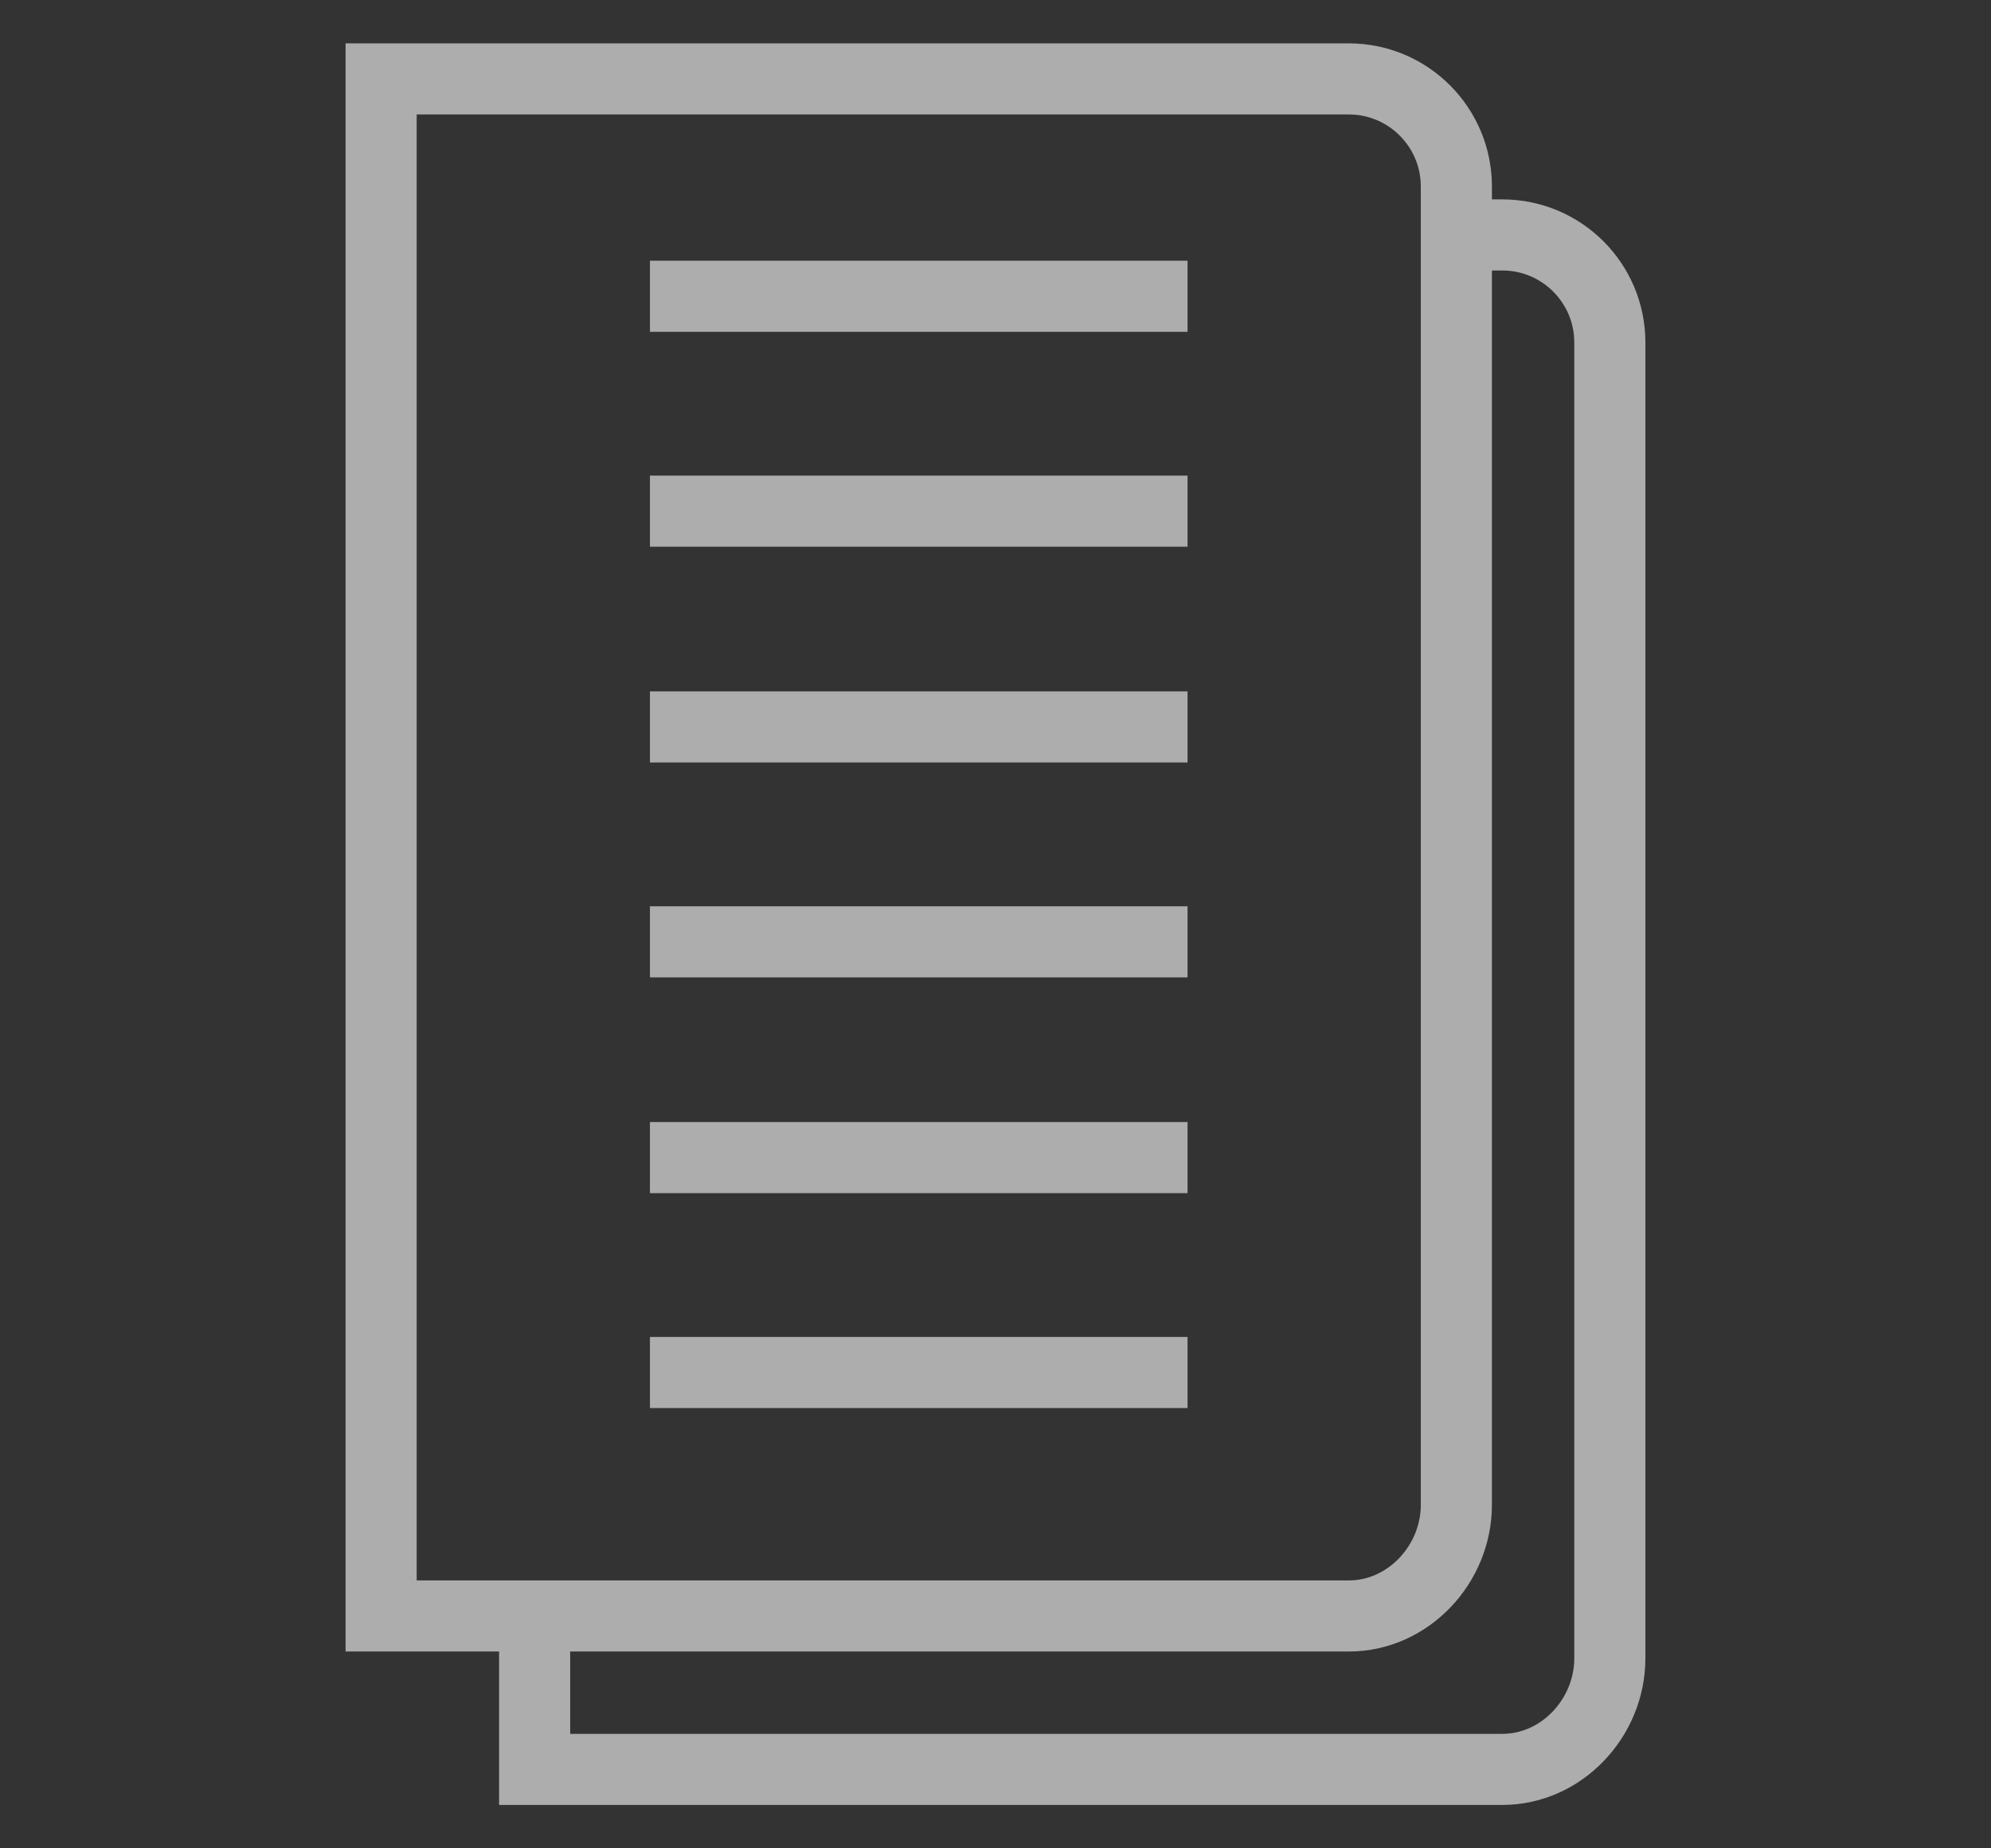
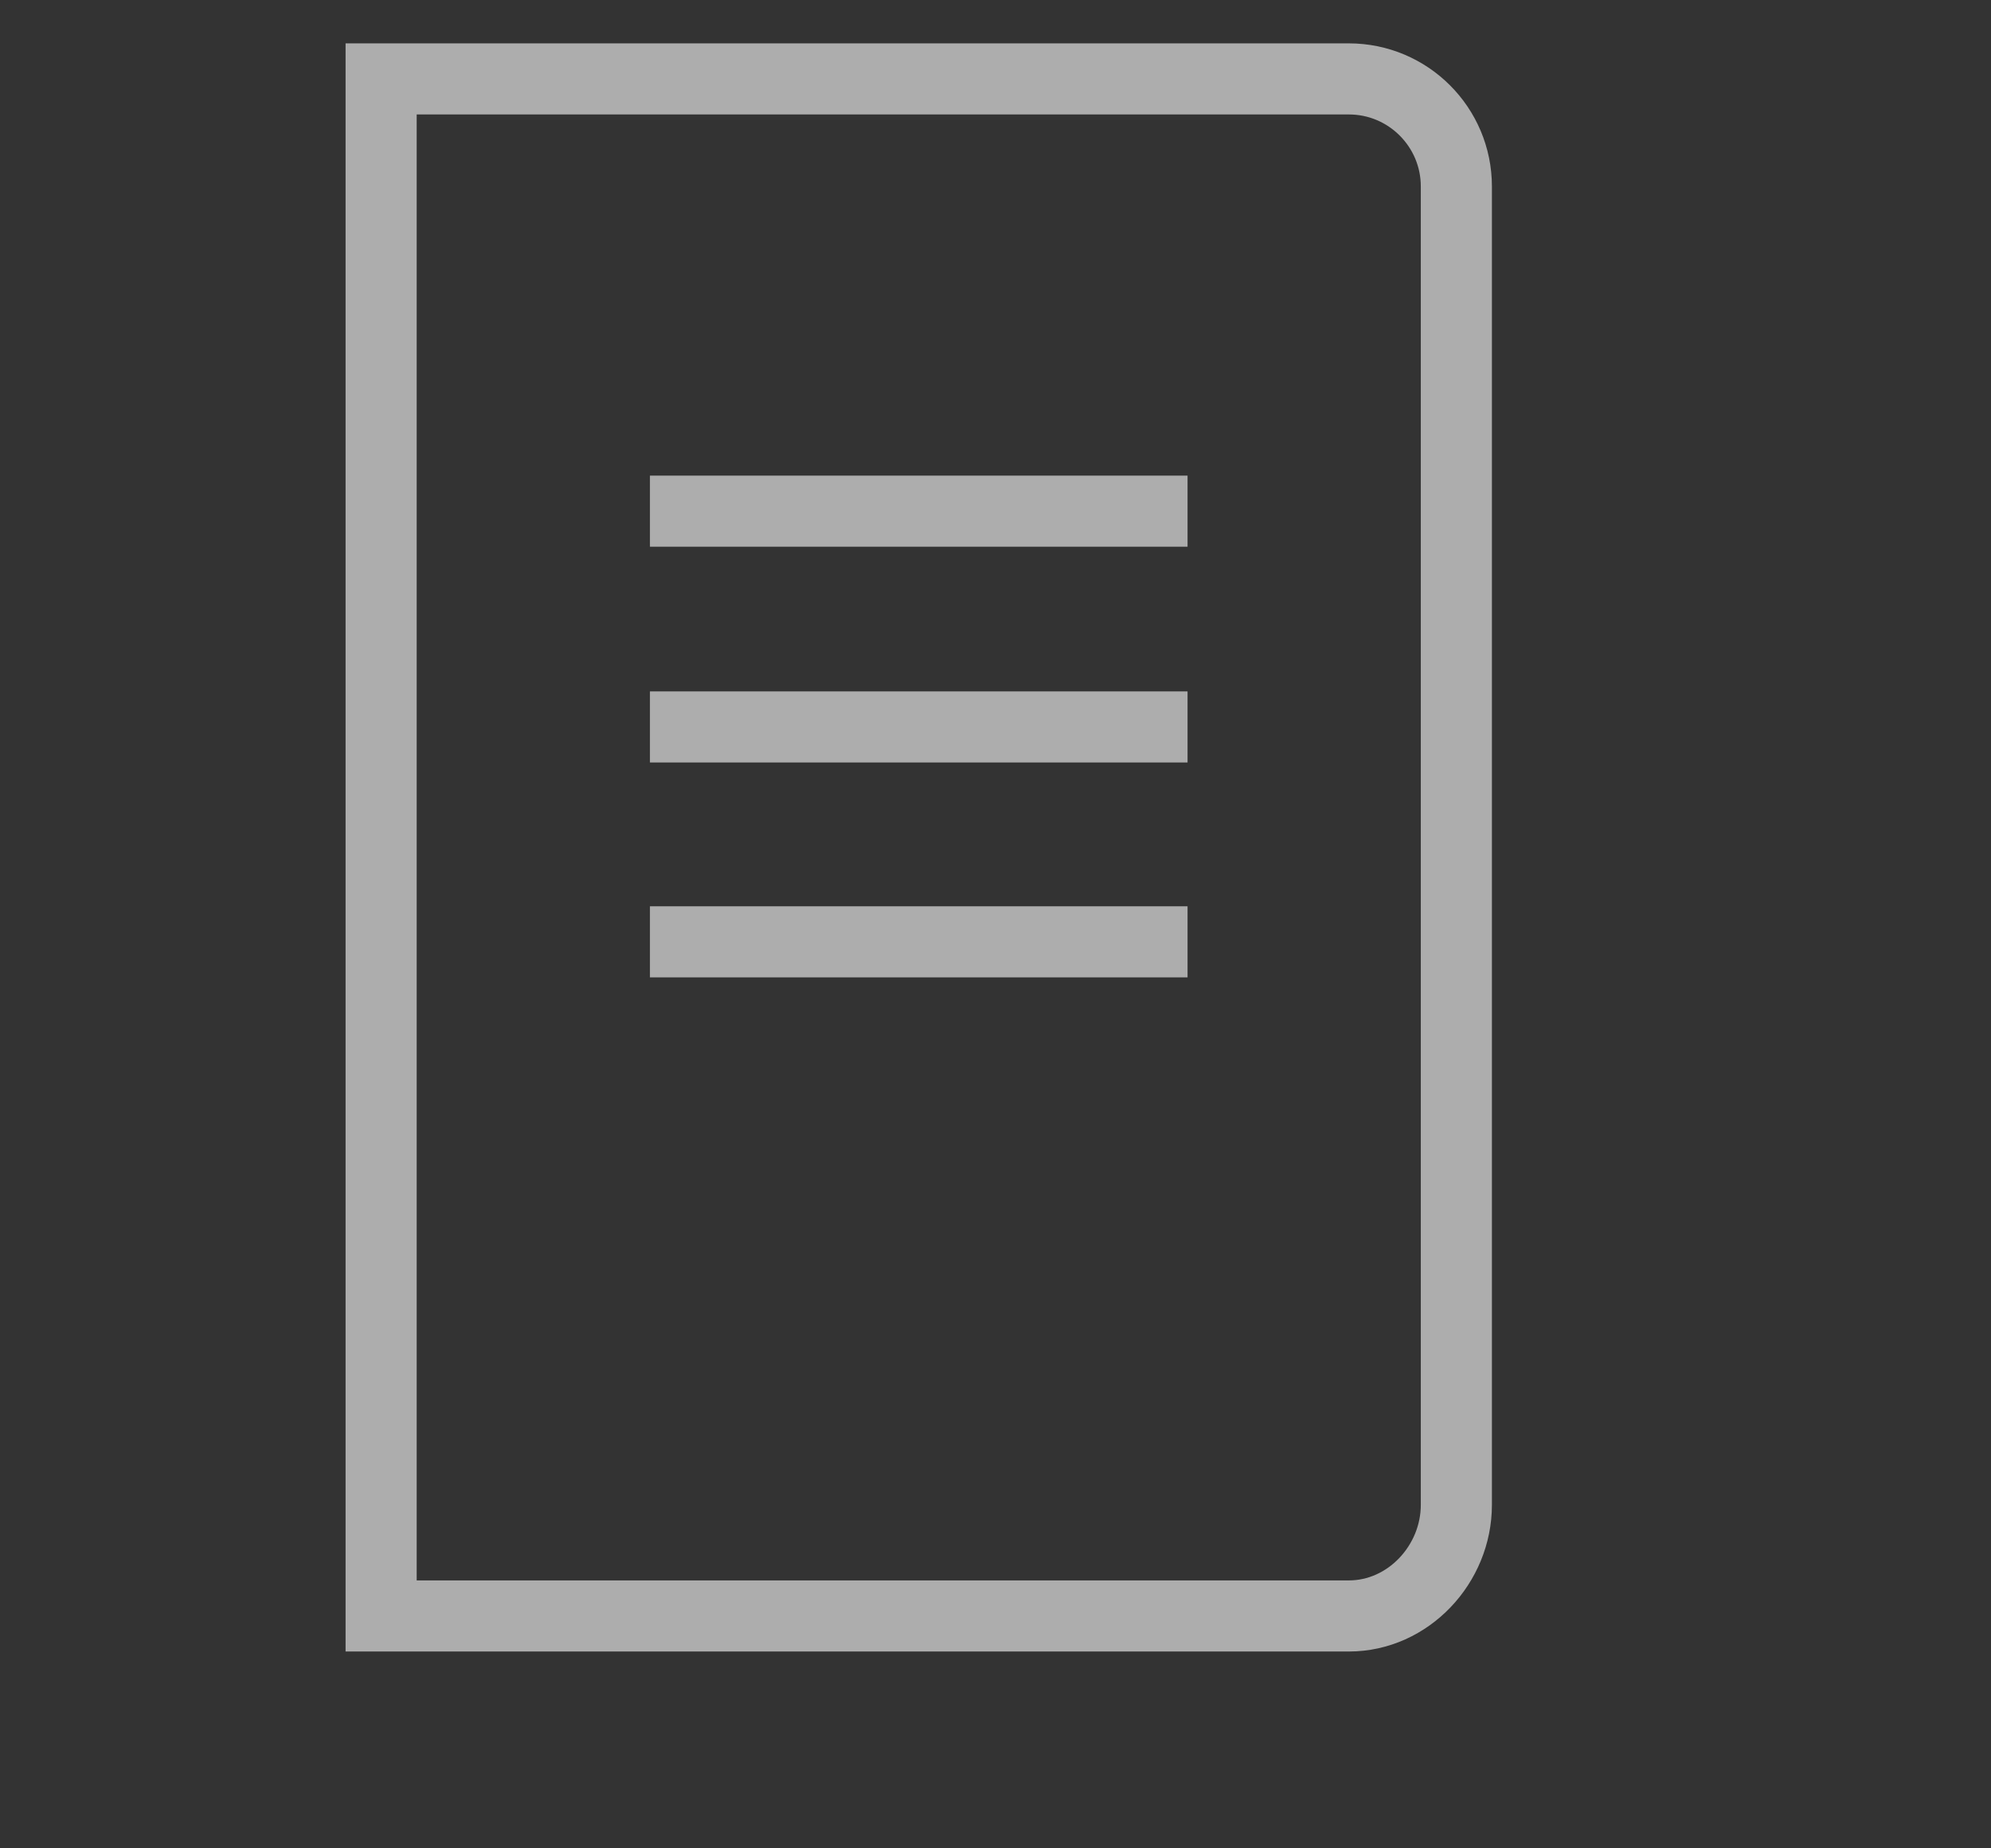
<svg xmlns="http://www.w3.org/2000/svg" width="70" height="65" viewBox="0 0 70 65" fill="none">
  <rect x="0" y="0" width="70" height="65" fill="#333333" stroke="none" />
  <g opacity="0.6">
    <path d="M47.422 2.775C49.511 2.775 51.203 4.472 51.203 6.557V52.921C51.203 55.011 49.511 56.828 47.422 56.828H13.4V2.775H47.422Z" stroke="white" stroke-width="2.5" stroke-miterlimit="10" />
-     <path d="M41.752 40.709H22.851" stroke="white" stroke-width="2.5" stroke-miterlimit="10" />
-     <path d="M41.752 48.266H22.851" stroke="white" stroke-width="2.5" stroke-miterlimit="10" />
    <path d="M41.752 25.564H22.851" stroke="white" stroke-width="2.5" stroke-miterlimit="10" />
    <path d="M41.752 33.121H22.851" stroke="white" stroke-width="2.5" stroke-miterlimit="10" />
-     <path d="M41.752 10.419H22.851" stroke="white" stroke-width="2.5" stroke-miterlimit="10" />
    <path d="M41.752 17.976H22.851" stroke="white" stroke-width="2.5" stroke-miterlimit="10" />
-     <path d="M18.797 56.919V62.224H52.818C54.908 62.224 56.599 60.407 56.599 58.317V12.043C56.599 9.958 54.908 8.262 52.818 8.262H51.208" stroke="white" stroke-width="2.5" stroke-miterlimit="10" />
  </g>
</svg>